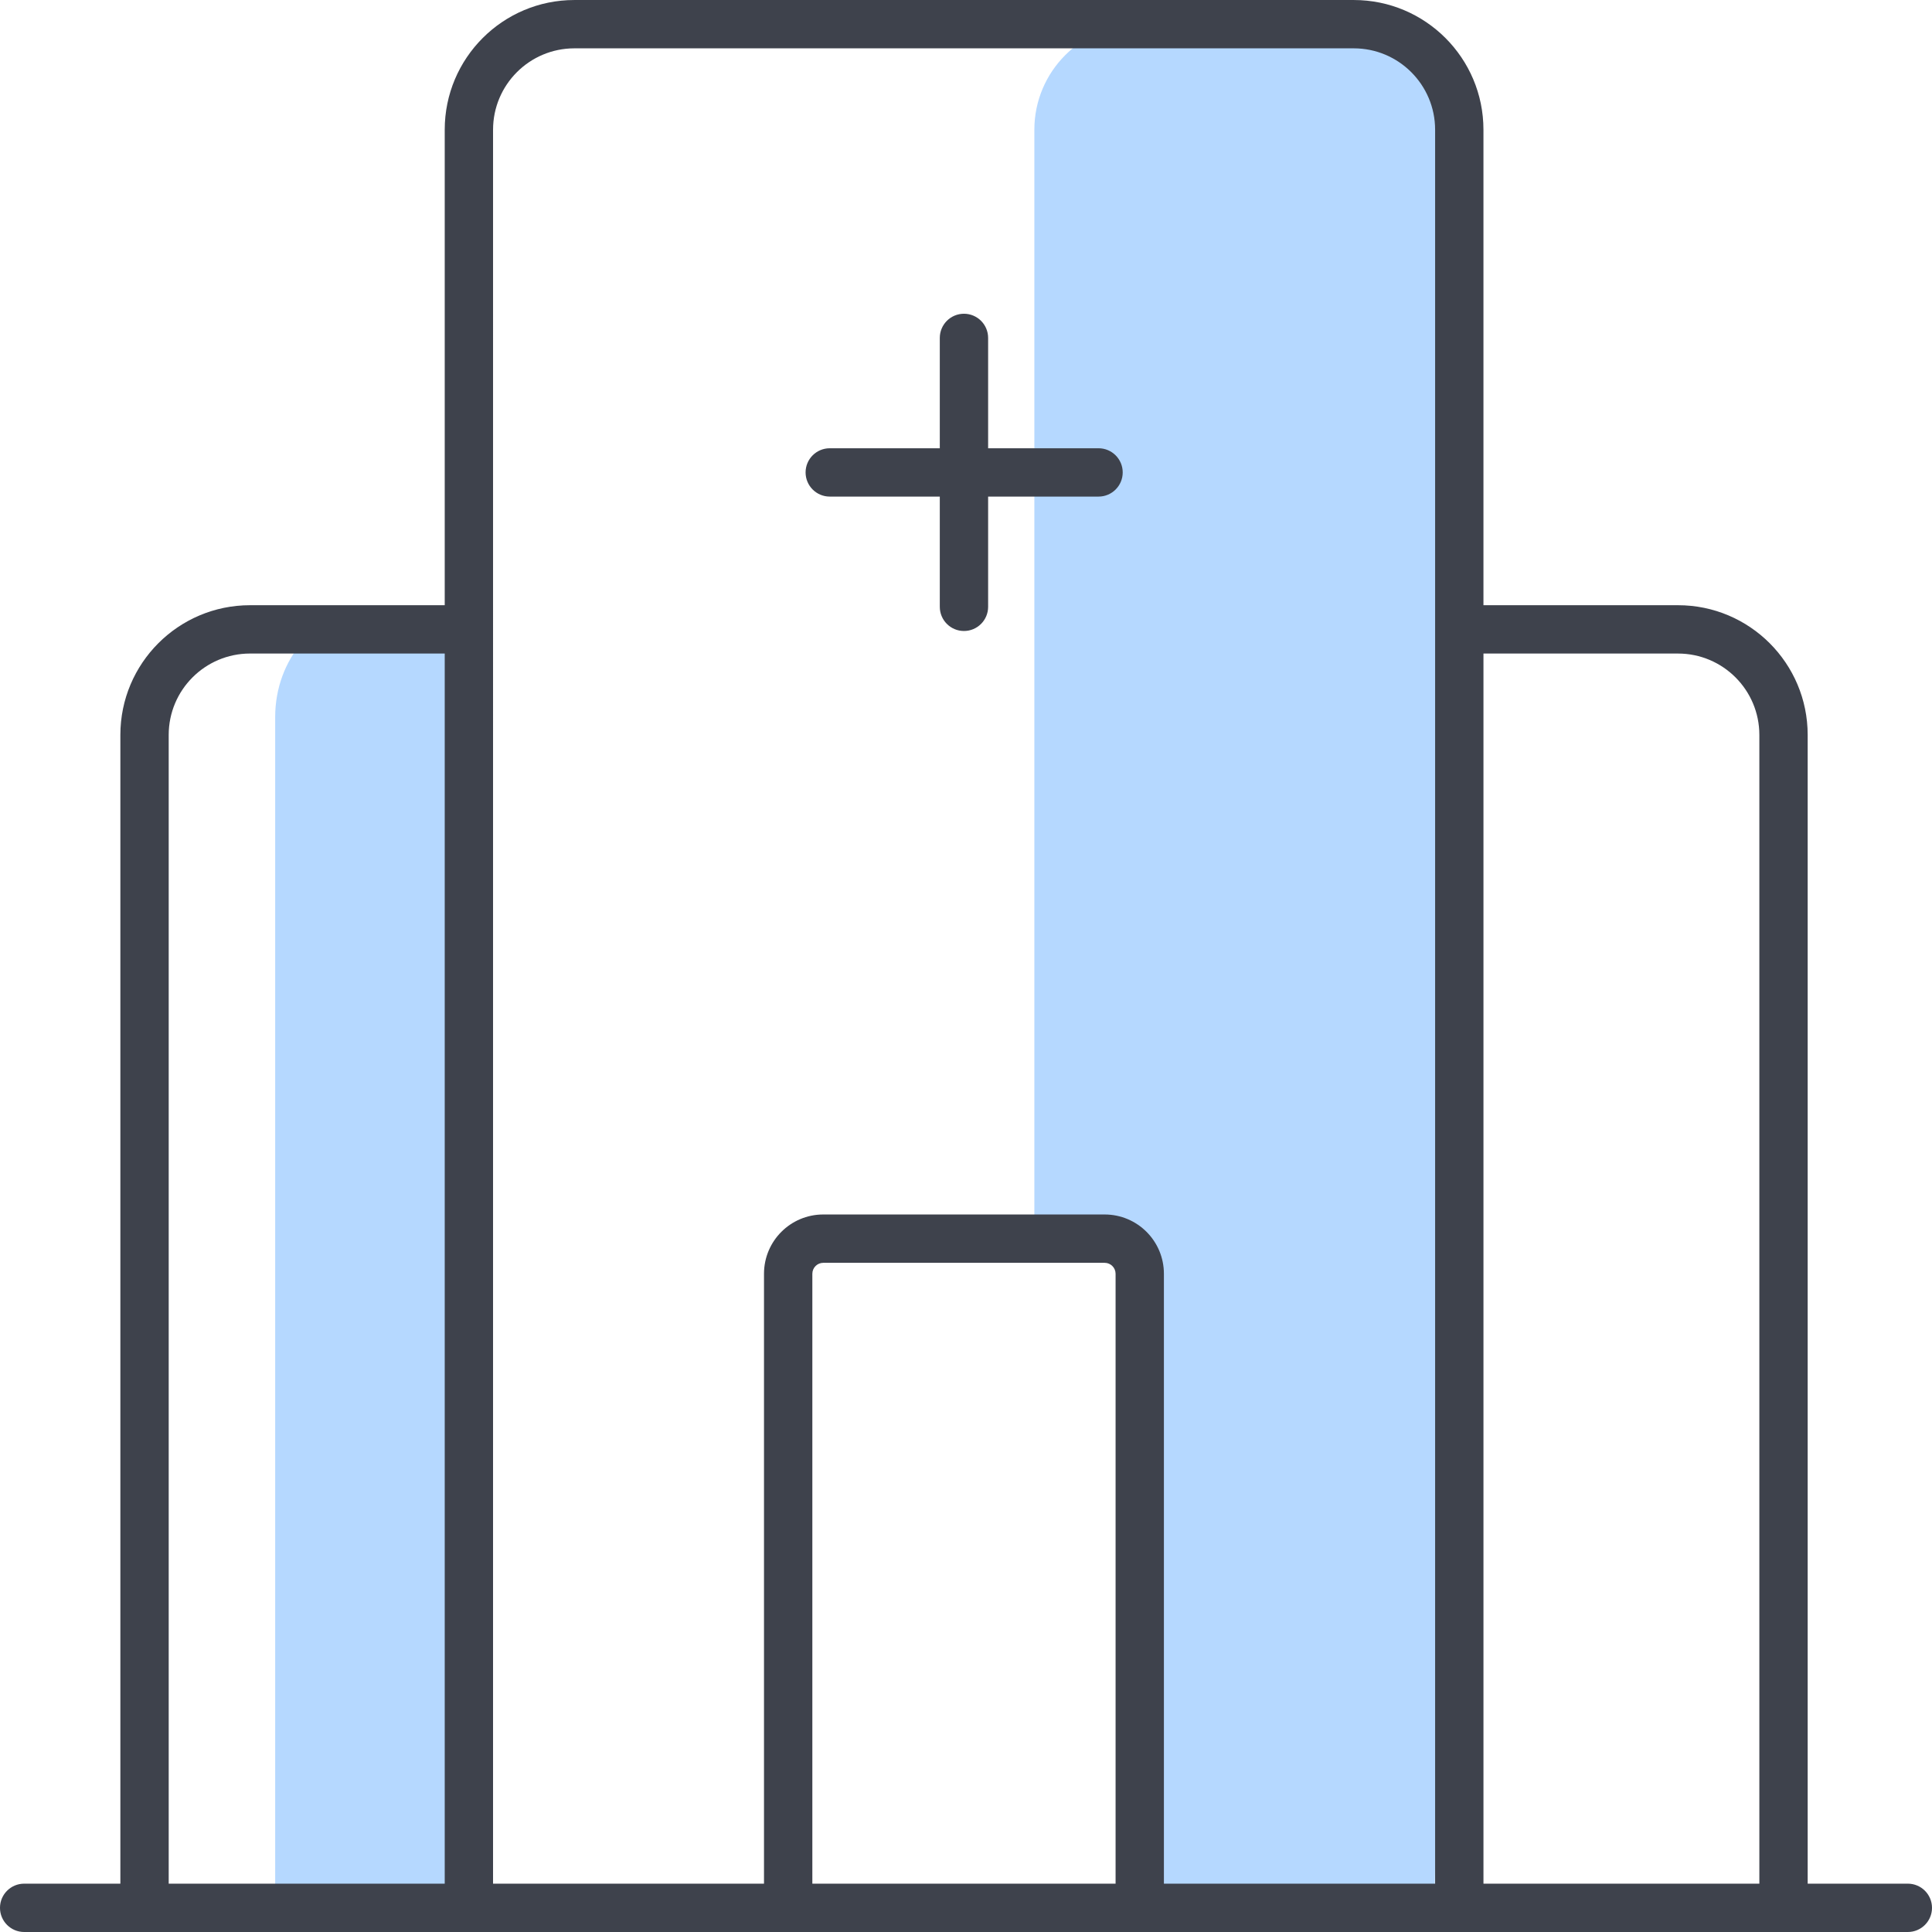
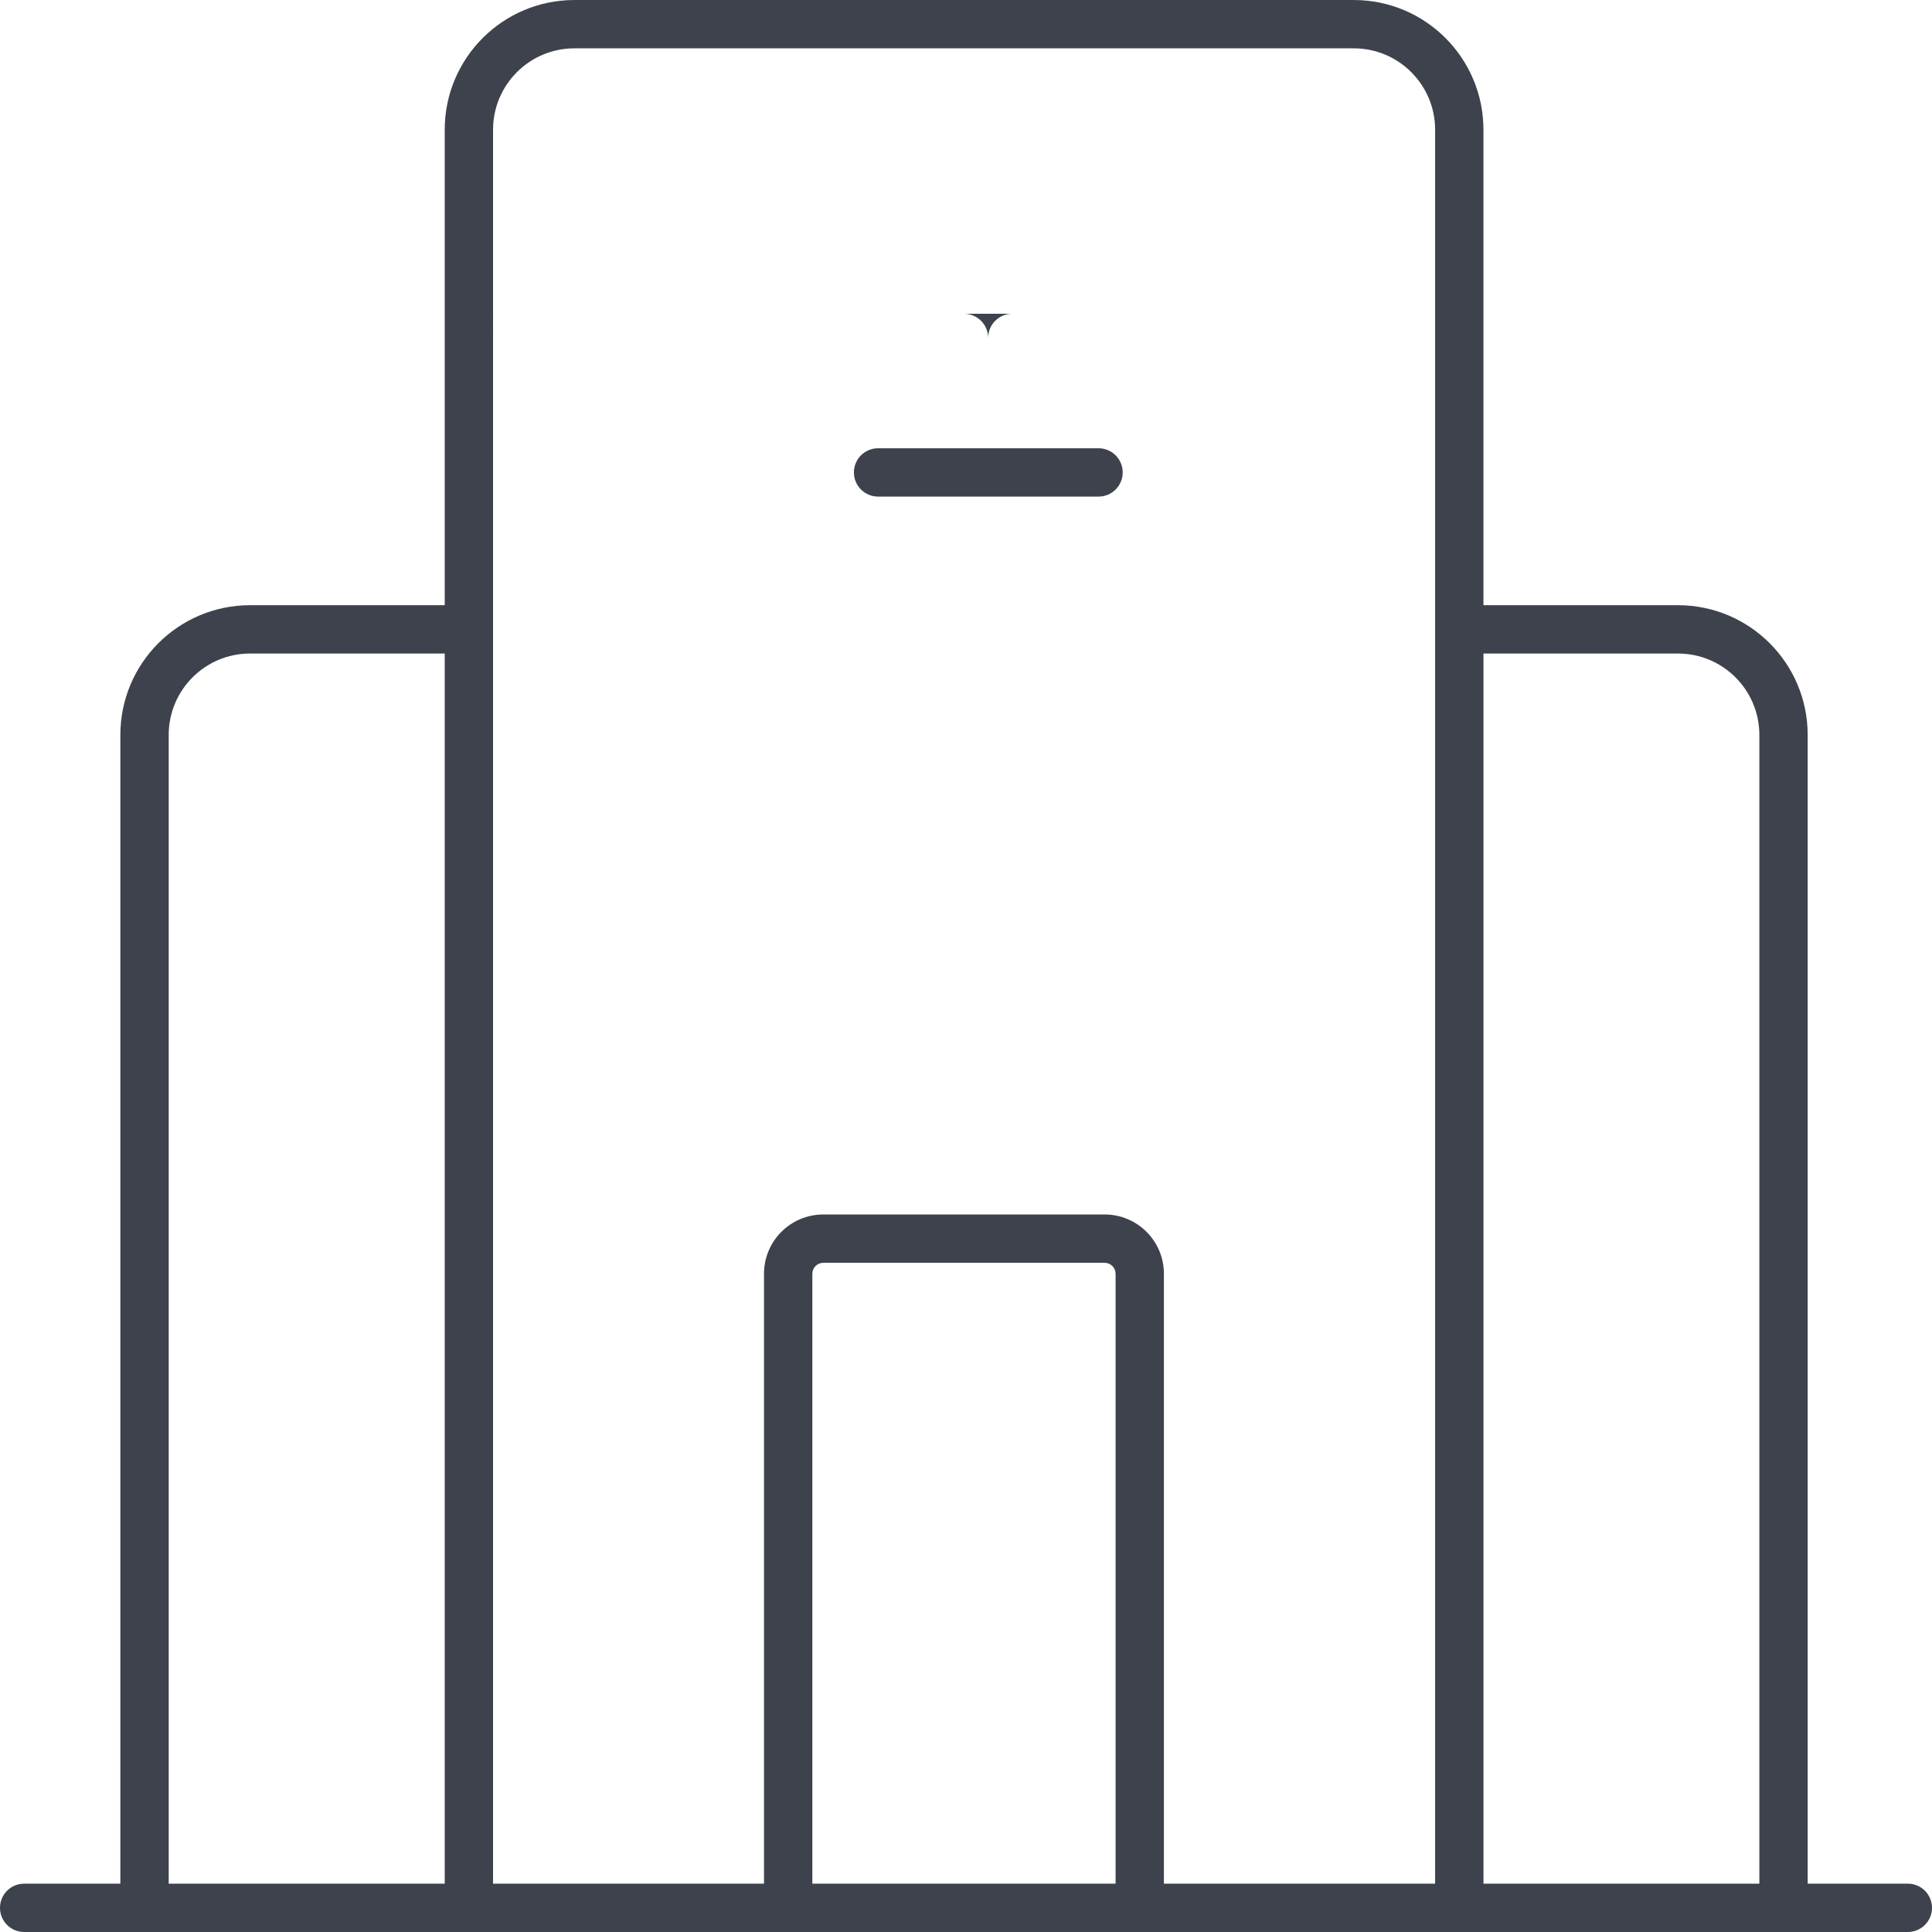
<svg xmlns="http://www.w3.org/2000/svg" fill="none" height="160" viewBox="0 0 160 160" width="160">
  <g clip-rule="evenodd" fill-rule="evenodd">
-     <path d="m94.4 2.002 19.998-.113 6.454 6.191-2.049 149.918h-24.403v-54.498l-8.739-1v-91.755c0-4.828 3.914-8.743 8.739-8.743zm-64.02 48.644h9.272v107.353h-16.863v-98.61c0-4.827 3.401-8.743 7.591-8.743z" fill="#b5d8ff" />
-     <path d="m40.833 10.744c0-3.723 3.018-6.741 6.737-6.741h64.542c3.719 0 6.738 3.018 6.738 6.741v145.253h-22.46v-50.507c0-2.713-2.196-4.912-4.911-4.912h-23.297c-2.715 0-4.911 2.199-4.911 4.912v50.507h-22.439zm-4.003 145.253v-101.874h-16.122c-3.719 0-6.737 3.018-6.737 6.741v95.132zm-26.862 0v-95.132c0-5.932 4.809-10.744 10.74-10.744h16.122v-39.376c0-5.932 4.809-10.744 10.74-10.744h64.542c5.932 0 10.741 4.812 10.741 10.744v39.376h16.111c5.931 0 10.74 4.812 10.74 10.744v95.132h8.295c1.105 0 2.001.896 2.001 2.002 0 1.105-.896 2.001-2.001 2.001h-155.999c-1.105 0-2.001-.896-2.001-2.001 0-1.106.896-2.002 2.001-2.002zm135.734 0v-95.132c0-3.723-3.018-6.741-6.737-6.741h-16.111v101.874zm-78.427 0h25.113v-50.507c0-.504-.406-.909-.908-.909h-23.297c-.502 0-.908.405-.908.909zm12.556-130.014c1.105 0 2.001.896 2.001 2.001v9.139h9.145c1.105 0 2.001.896 2.001 2.001 0 1.105-.896 2.001-2.001 2.001h-9.145v9.13c0 1.105-.896 2.001-2.001 2.001-1.105 0-2.001-.896-2.001-2.001v-9.13h-9.114c-1.105 0-2.001-.896-2.001-2.001 0-1.105.896-2.001 2.001-2.001h9.114v-9.139c0-1.105.896-2.001 2.001-2.001z" fill="#3e424c" />
+     <path d="m40.833 10.744c0-3.723 3.018-6.741 6.737-6.741h64.542c3.719 0 6.738 3.018 6.738 6.741v145.253h-22.46v-50.507c0-2.713-2.196-4.912-4.911-4.912h-23.297c-2.715 0-4.911 2.199-4.911 4.912v50.507h-22.439zm-4.003 145.253v-101.874h-16.122c-3.719 0-6.737 3.018-6.737 6.741v95.132zm-26.862 0v-95.132c0-5.932 4.809-10.744 10.74-10.744h16.122v-39.376c0-5.932 4.809-10.744 10.74-10.744h64.542c5.932 0 10.741 4.812 10.741 10.744v39.376h16.111c5.931 0 10.74 4.812 10.74 10.744v95.132h8.295c1.105 0 2.001.896 2.001 2.002 0 1.105-.896 2.001-2.001 2.001h-155.999c-1.105 0-2.001-.896-2.001-2.001 0-1.106.896-2.002 2.001-2.002zm135.734 0v-95.132c0-3.723-3.018-6.741-6.737-6.741h-16.111v101.874zm-78.427 0h25.113v-50.507c0-.504-.406-.909-.908-.909h-23.297c-.502 0-.908.405-.908.909zm12.556-130.014c1.105 0 2.001.896 2.001 2.001v9.139h9.145c1.105 0 2.001.896 2.001 2.001 0 1.105-.896 2.001-2.001 2.001h-9.145v9.13v-9.13h-9.114c-1.105 0-2.001-.896-2.001-2.001 0-1.105.896-2.001 2.001-2.001h9.114v-9.139c0-1.105.896-2.001 2.001-2.001z" fill="#3e424c" />
  </g>
</svg>